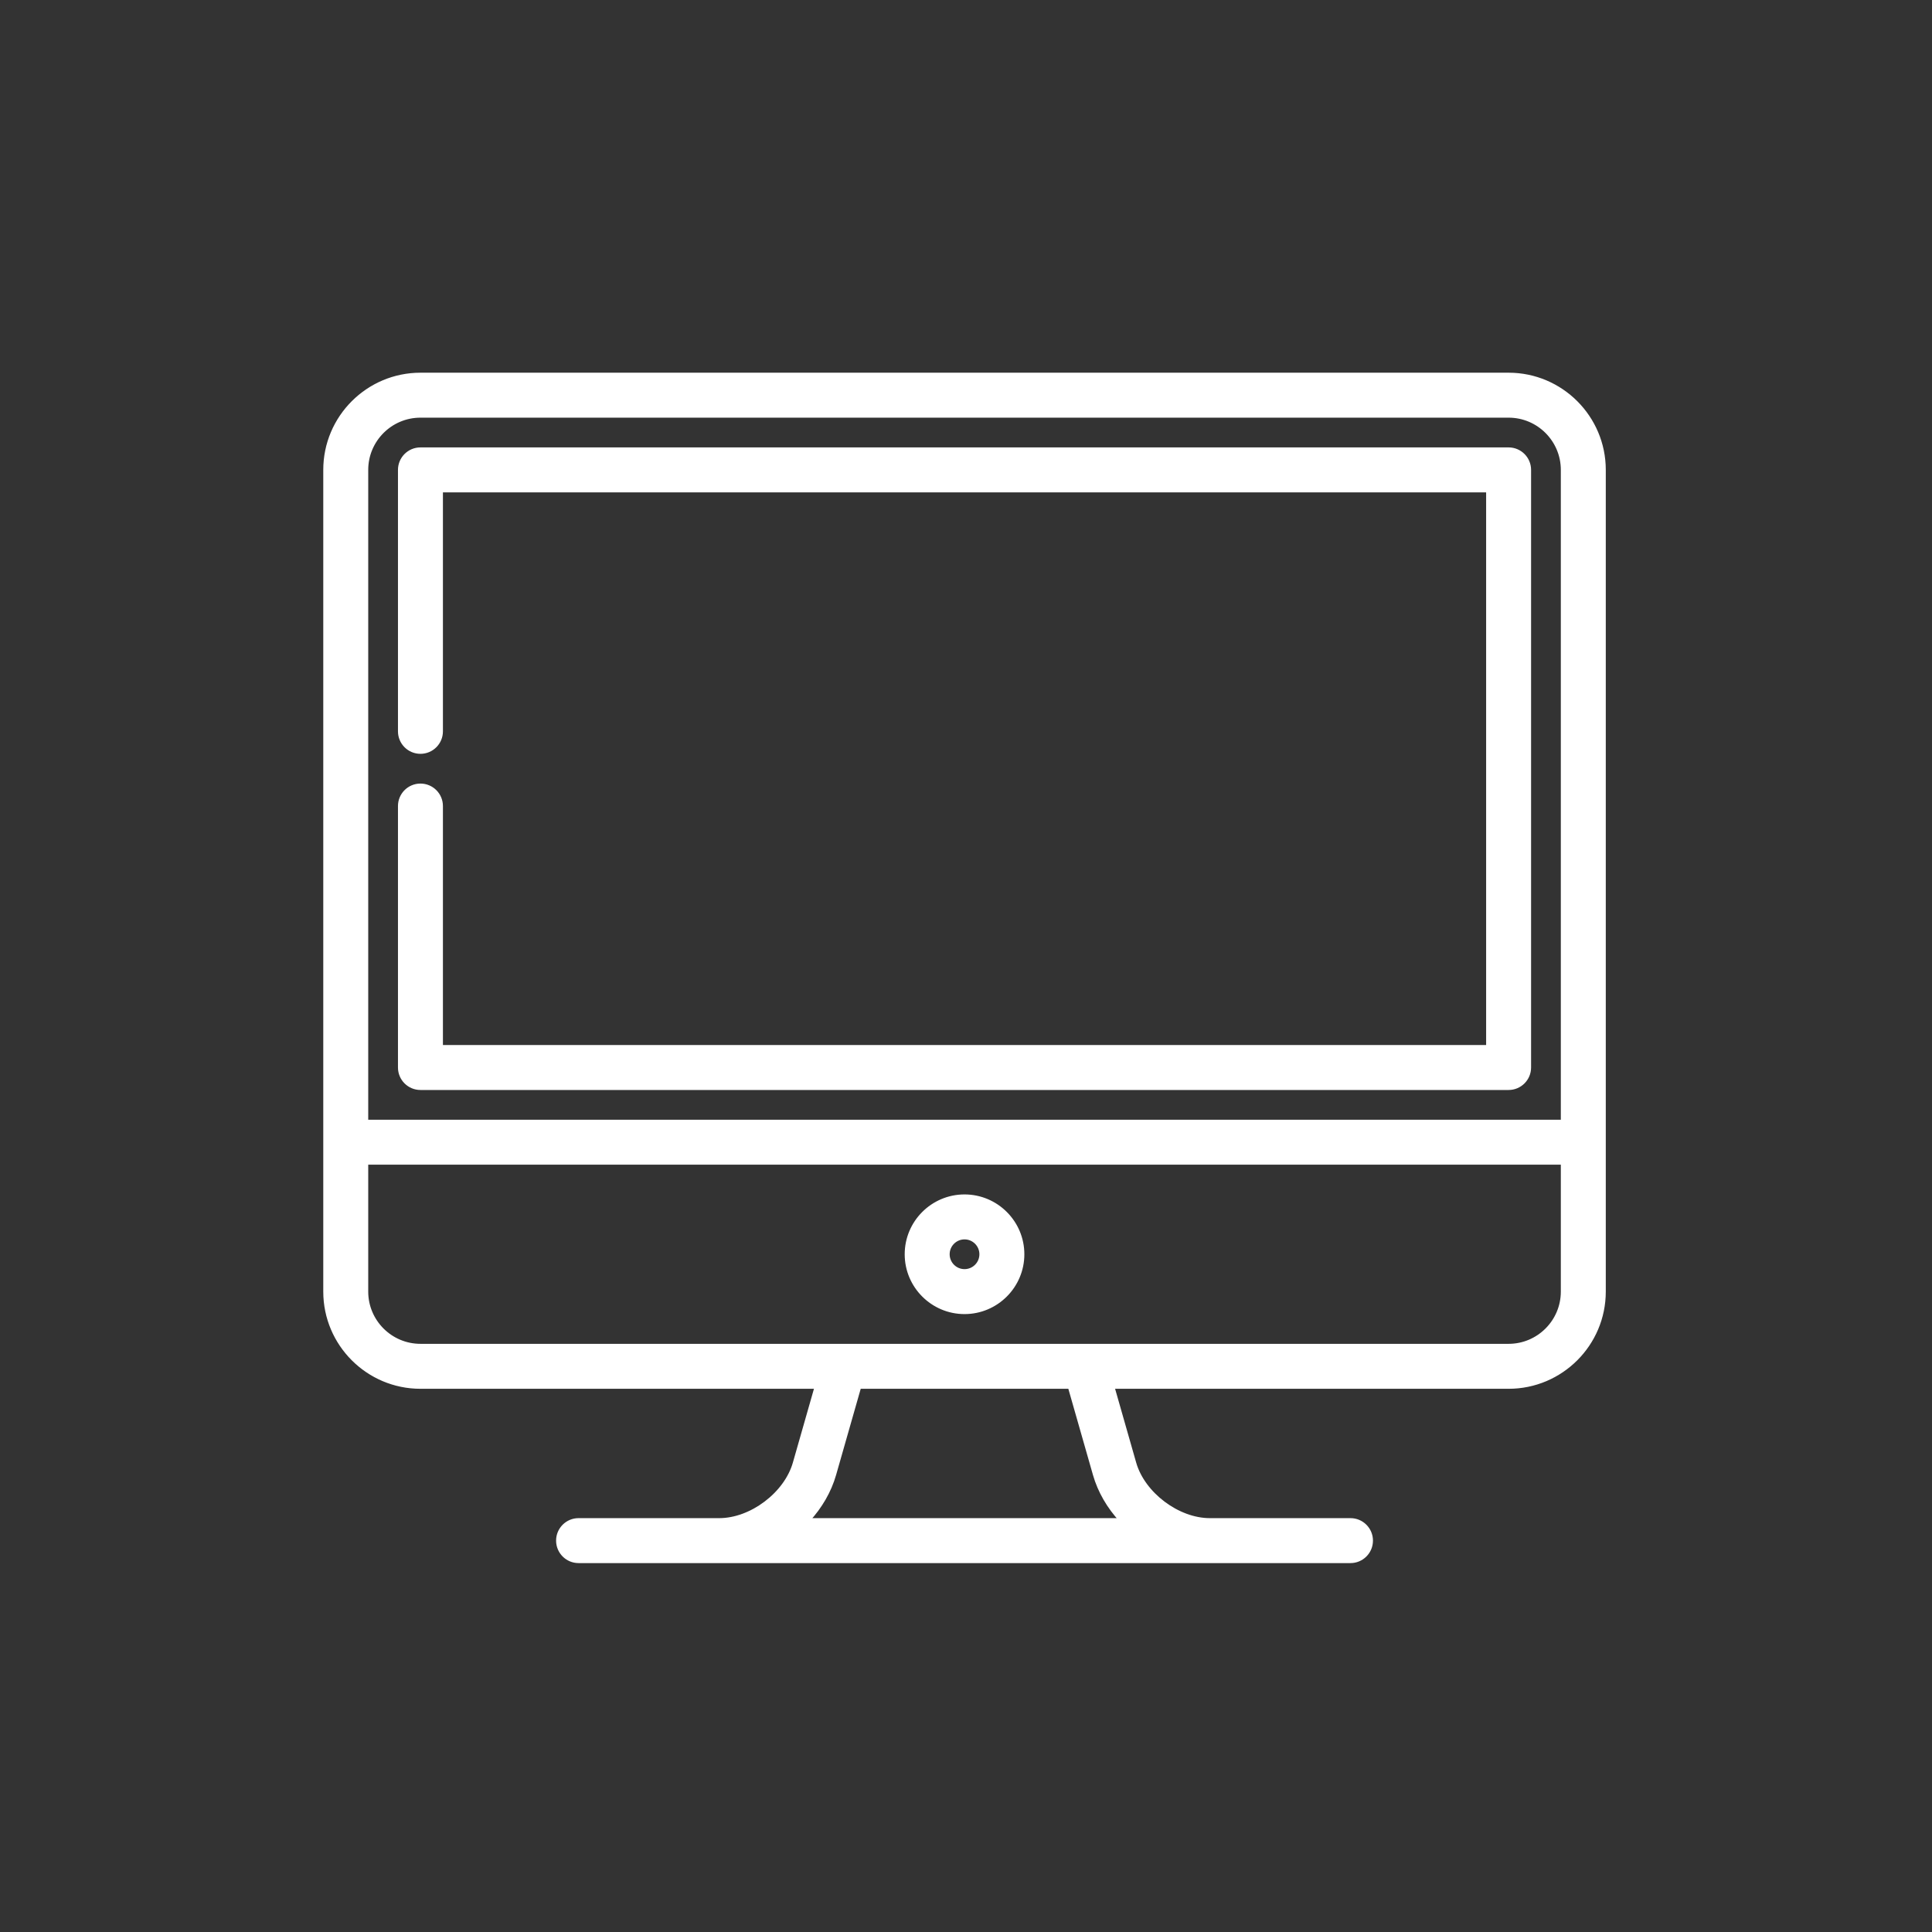
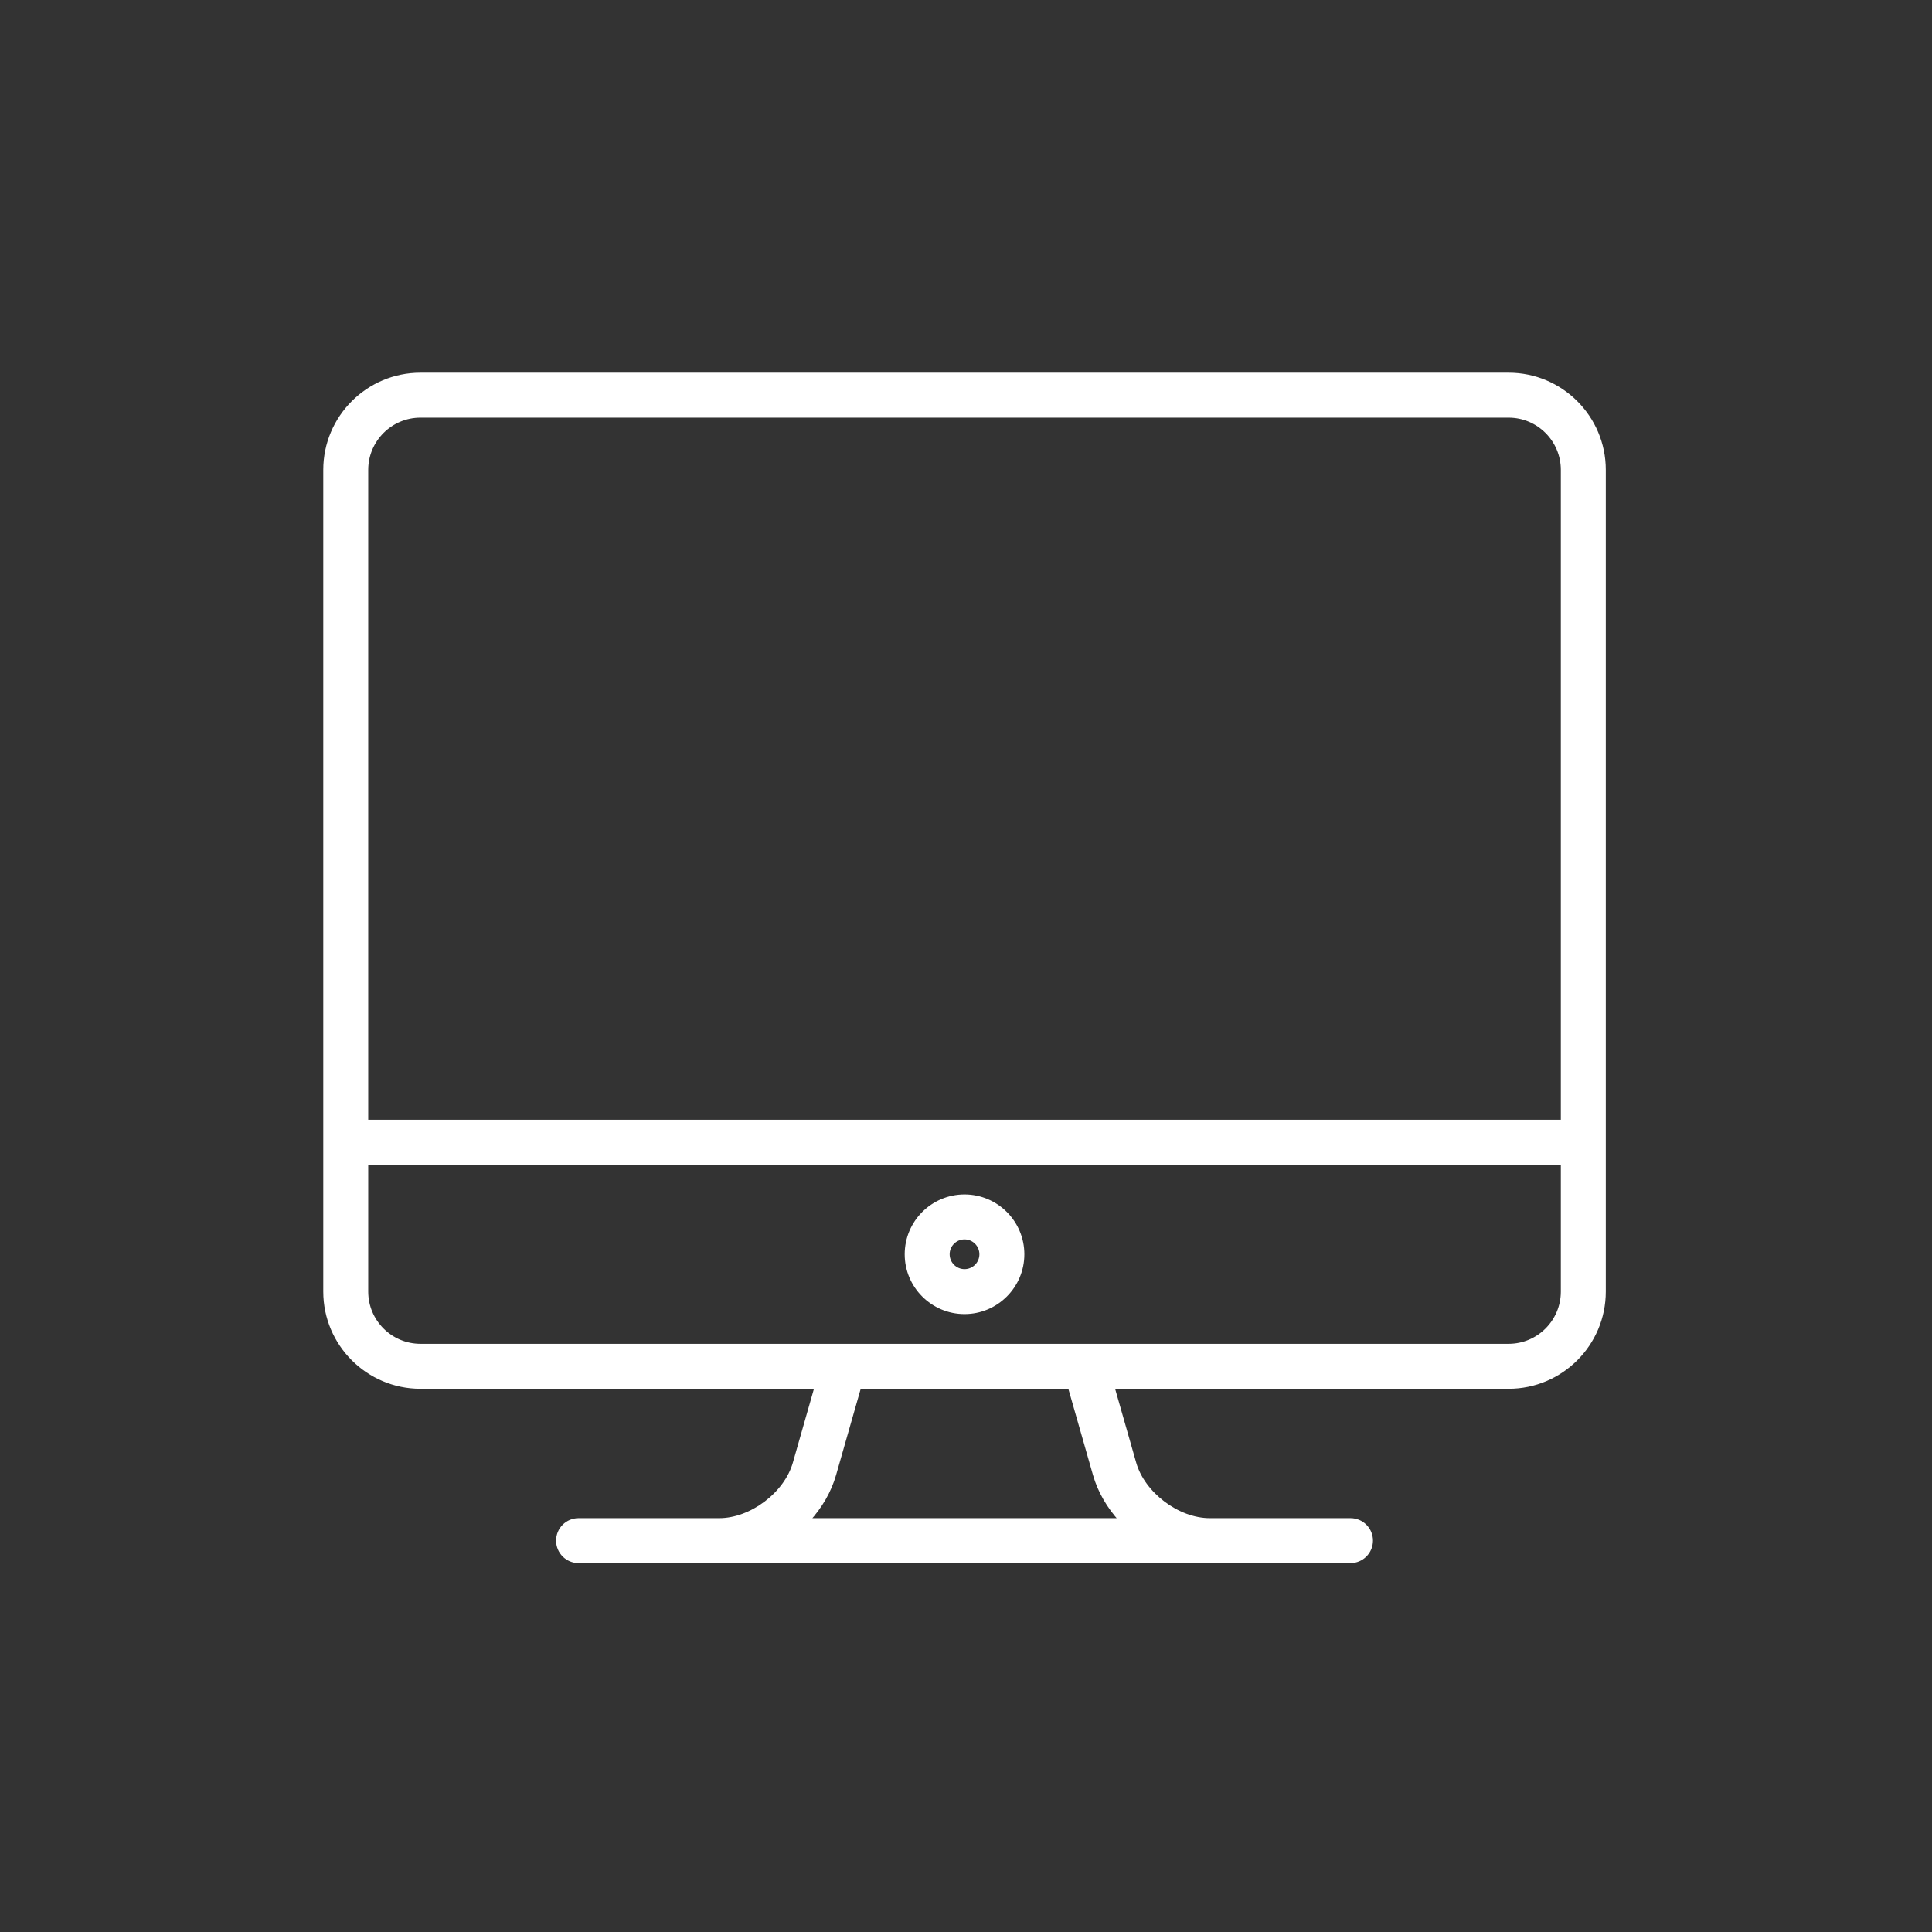
<svg xmlns="http://www.w3.org/2000/svg" width="508" height="508" viewBox="0 0 508 508" fill="none">
  <rect x="0" y="0" width="508" height="508" fill="#333333" stroke="none" />
  <path d="M396.673 98.5H110.553C96.738 98.5 85.5 109.738 85.5 123.553V339.616C85.5 353.431 96.738 364.668 110.553 364.668H214.685L208.957 384.717C207.806 388.745 204.962 392.491 201.328 395.233C197.693 397.974 193.311 399.679 189.121 399.679H152.128C149.14 399.679 146.718 402.101 146.718 405.089C146.718 408.078 149.14 410.5 152.128 410.5H355.097C358.085 410.5 360.507 408.078 360.507 405.089C360.507 402.101 358.085 399.679 355.097 399.679H318.104C313.915 399.679 309.532 397.974 305.897 395.232C302.263 392.491 299.419 388.745 298.268 384.717L292.54 364.668H396.673C410.487 364.668 421.725 353.431 421.725 339.616V123.553C421.725 109.738 410.487 98.5 396.673 98.5ZM110.553 109.321H396.673C404.52 109.321 410.904 115.706 410.904 123.553V294.921H96.321V123.553C96.321 115.706 102.705 109.321 110.553 109.321ZM287.864 387.69C289.131 392.127 291.551 396.222 294.718 399.679H212.507C215.674 396.222 218.094 392.127 219.362 387.69L225.939 364.668H281.286L287.864 387.69ZM396.673 353.847H110.553C102.705 353.847 96.321 347.462 96.321 339.616V305.742H410.904V339.616C410.904 347.462 404.52 353.847 396.673 353.847Z" fill="white" stroke="white" />
-   <path d="M110.553 286.1H396.673C399.661 286.1 402.083 283.678 402.083 280.689V123.553C402.083 120.564 399.661 118.142 396.673 118.142H110.553C107.565 118.142 105.142 120.564 105.142 123.553V192.3C105.142 195.289 107.565 197.711 110.553 197.711C113.541 197.711 115.963 195.289 115.963 192.3V128.963H391.262V275.279H115.963V211.942C115.963 208.953 113.541 206.532 110.553 206.532C107.565 206.532 105.142 208.953 105.142 211.942V280.689C105.142 283.678 107.565 286.1 110.553 286.1Z" fill="white" stroke="white" />
  <path d="M253.612 314.563C245.213 314.563 238.381 321.396 238.381 329.795C238.381 338.194 245.213 345.026 253.612 345.026C262.012 345.026 268.844 338.194 268.844 329.795C268.844 321.396 262.012 314.563 253.612 314.563ZM253.612 334.205C251.181 334.205 249.202 332.227 249.202 329.795C249.202 327.363 251.181 325.384 253.612 325.384C256.044 325.384 258.023 327.363 258.023 329.795C258.023 332.227 256.044 334.205 253.612 334.205Z" fill="white" stroke="white" />
</svg>